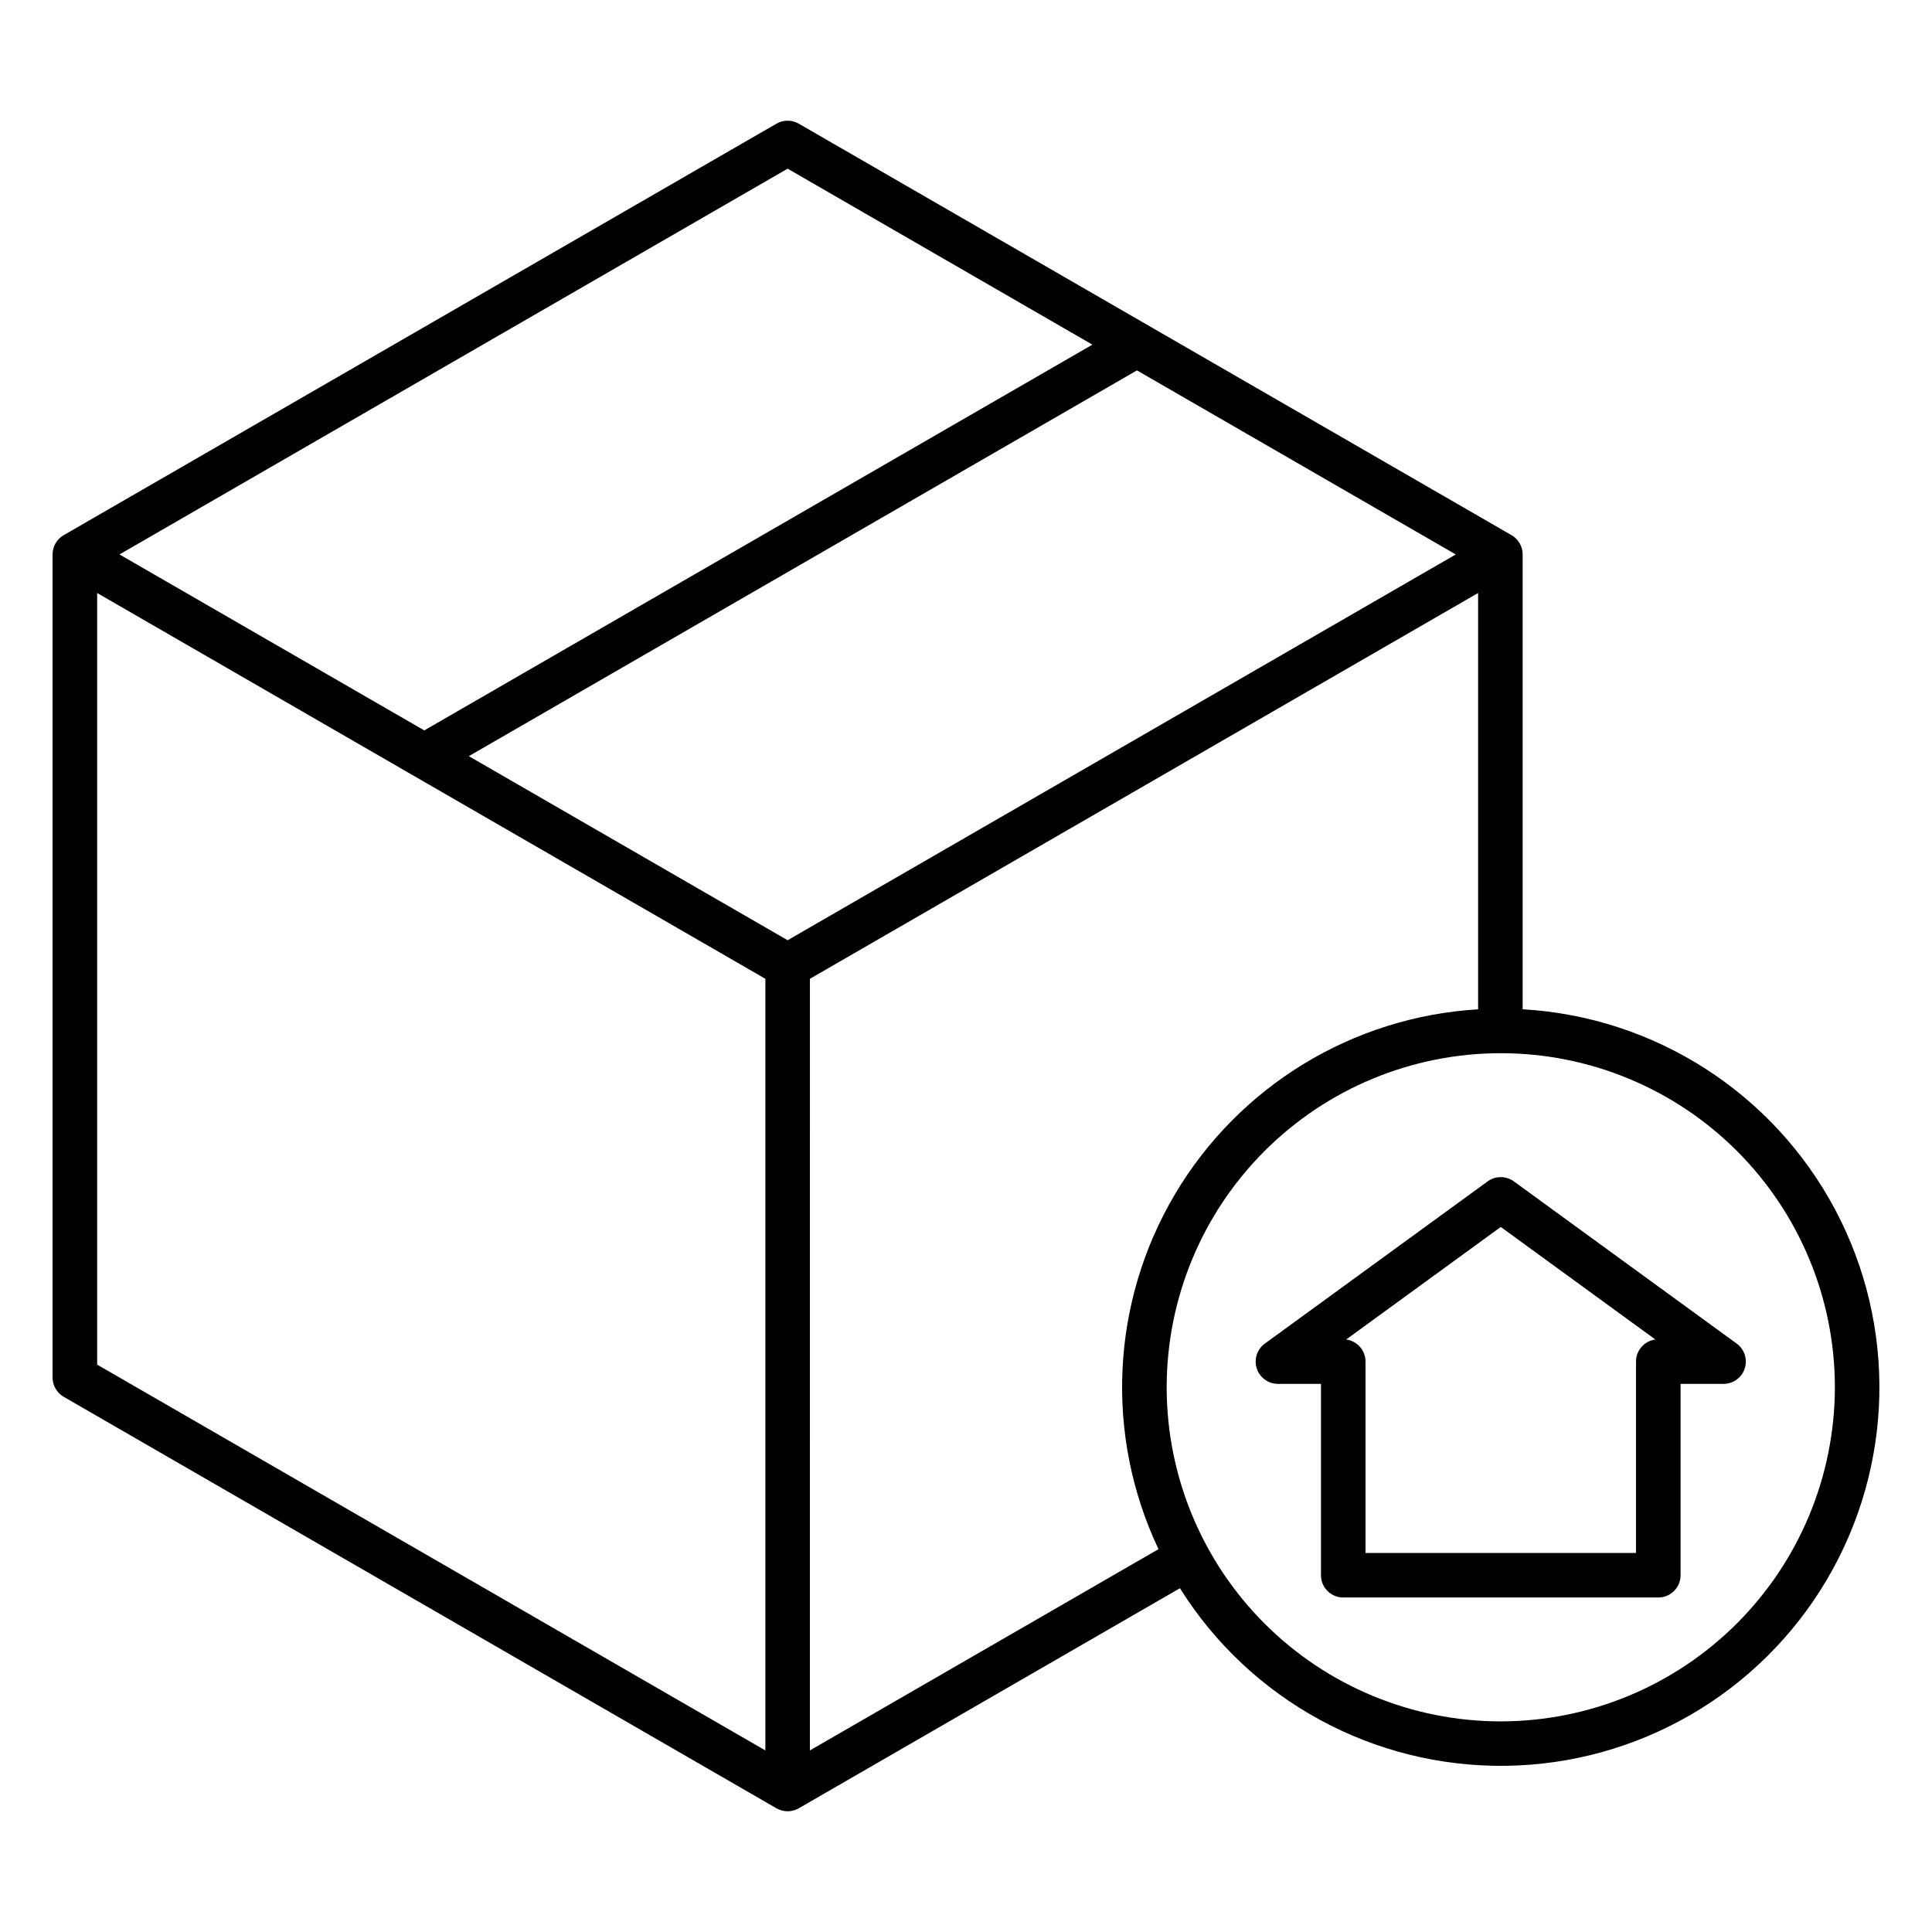
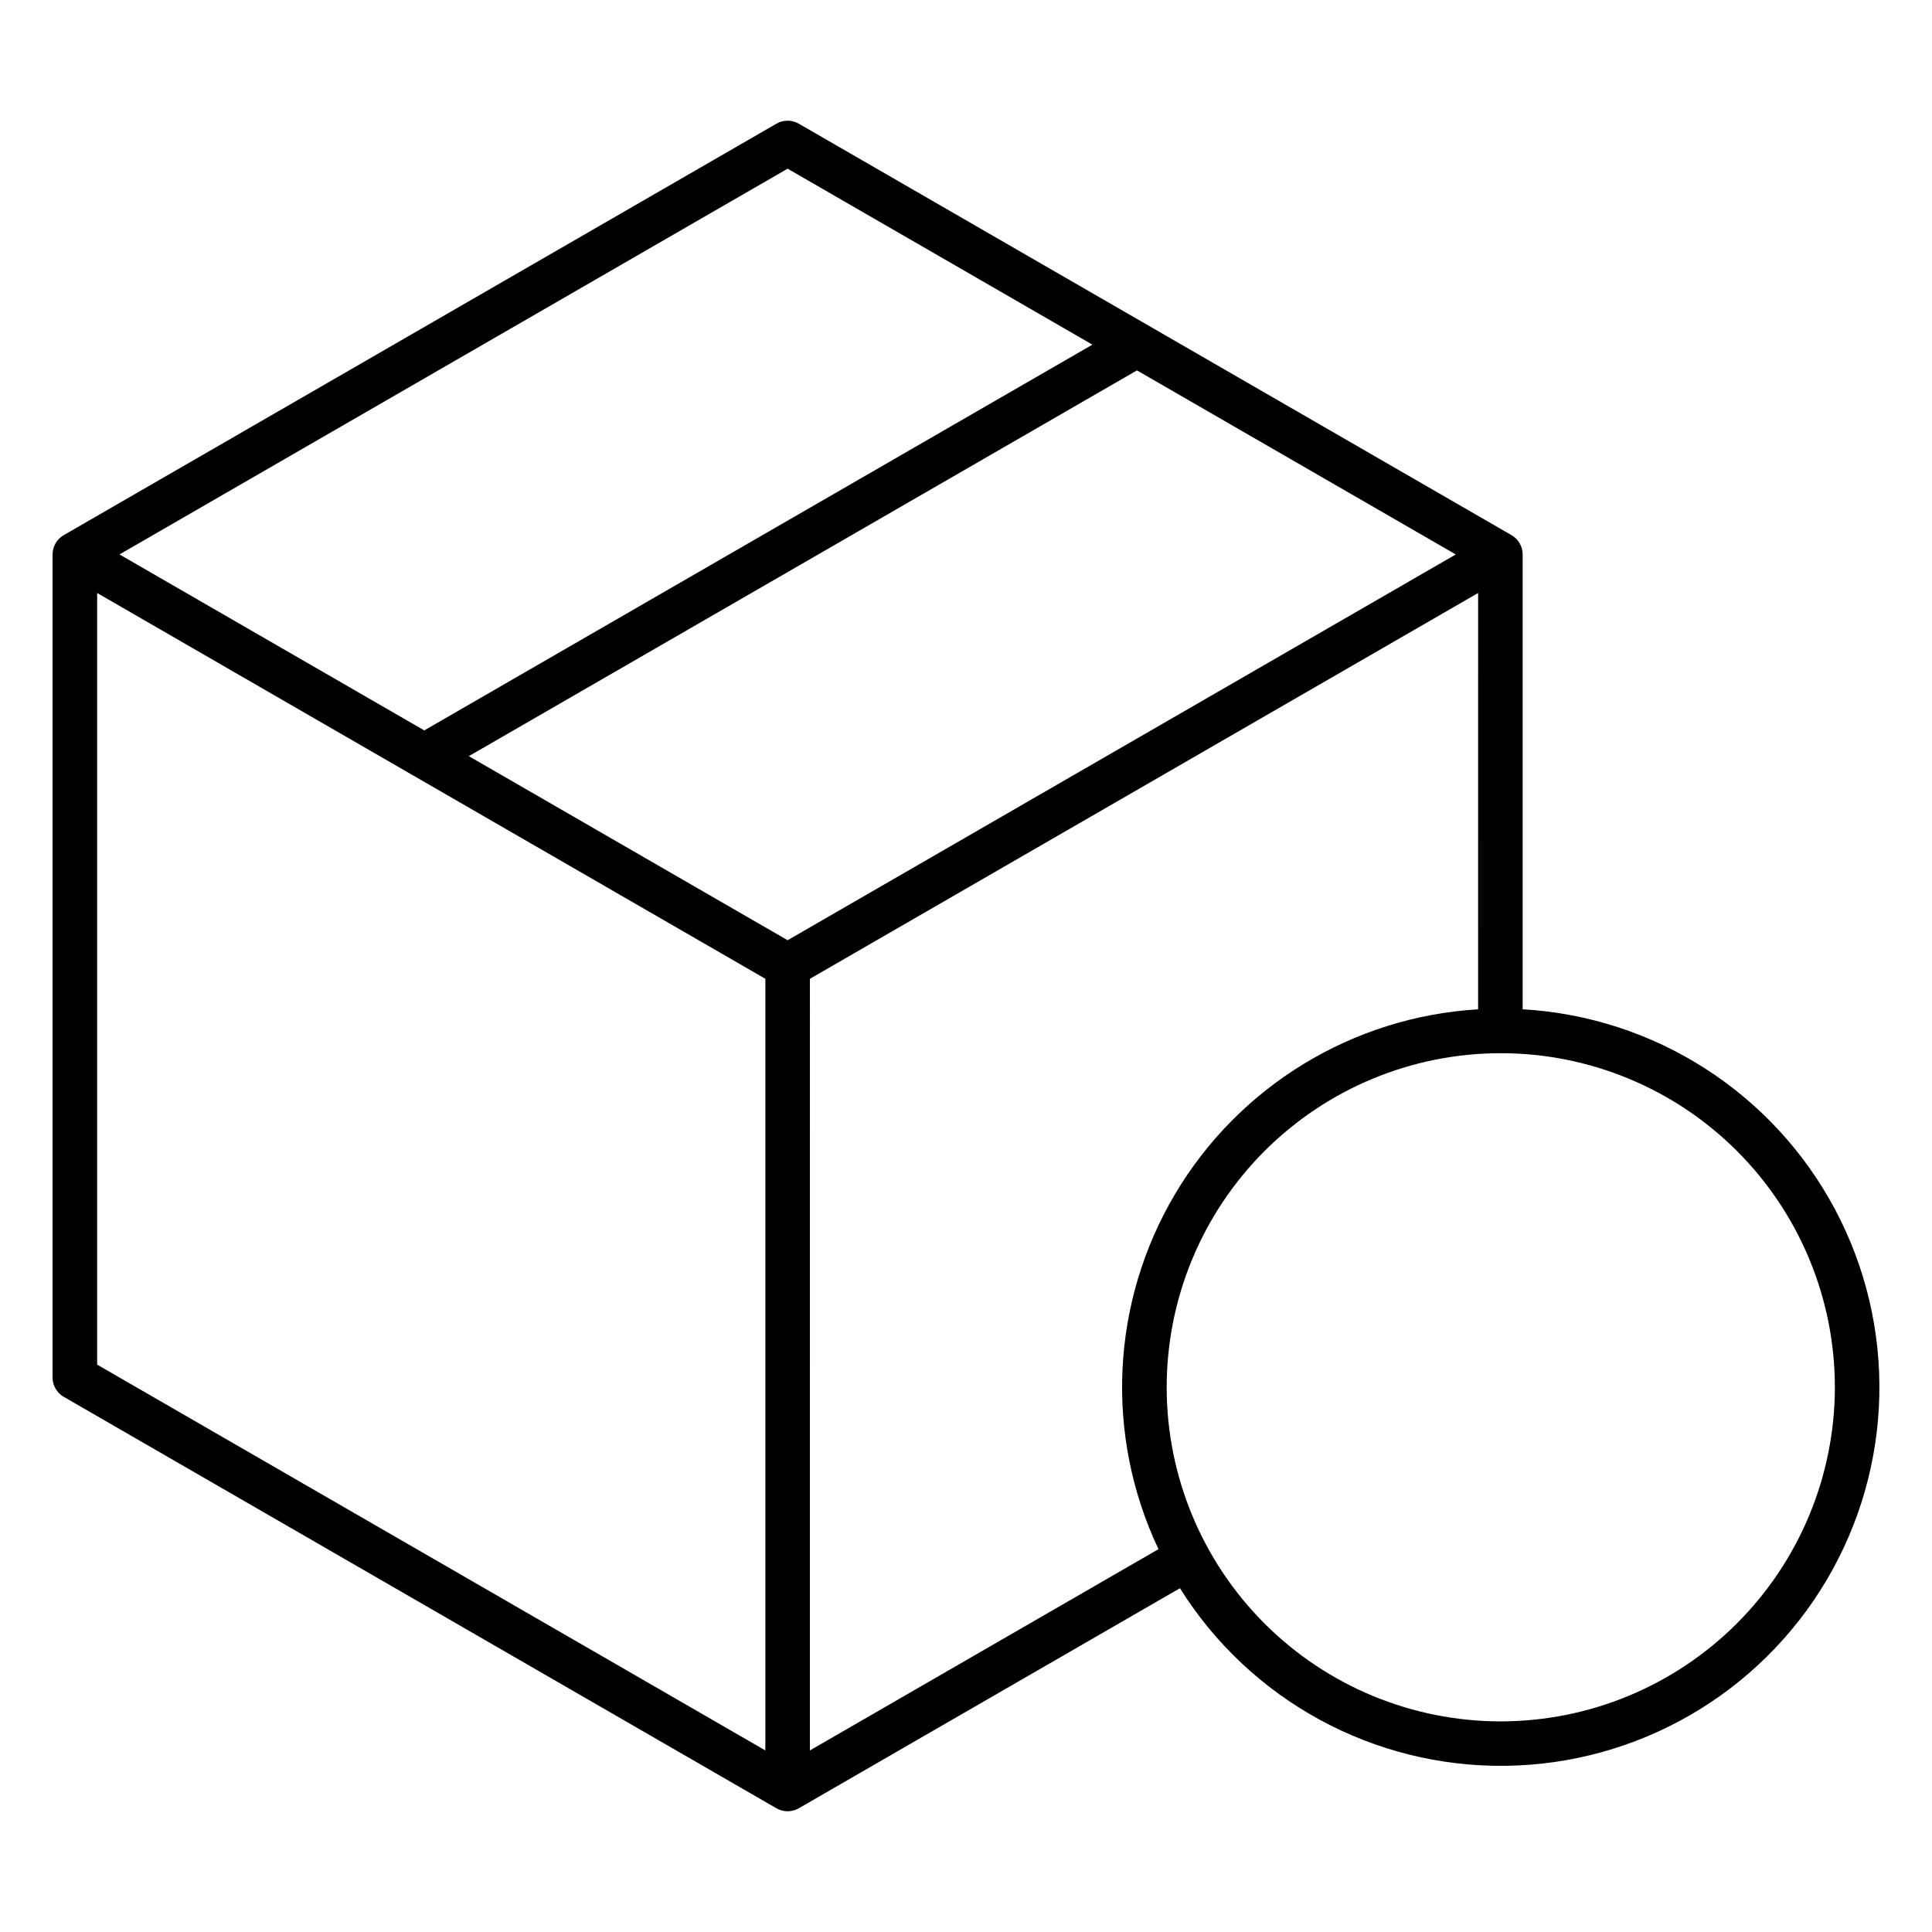
<svg xmlns="http://www.w3.org/2000/svg" fill="#000000" width="800px" height="800px" version="1.1" viewBox="144 144 512 512">
  <g>
    <path d="m547.52 411.47v-120.53c0-2.113-1.125-4.062-2.953-5.117l-188.89-109.05c-1.828-1.055-4.078-1.055-5.906 0l-188.89 109.05c-1.828 1.055-2.953 3.004-2.953 5.117v218.11c0 2.109 1.125 4.059 2.953 5.117l188.89 109.05c1.828 1.055 4.078 1.055 5.906 0l101.02-58.324c18.582 29.668 51.285 47.504 86.289 47.066 35.004-0.438 67.246-19.09 85.082-49.215 17.832-30.125 18.676-67.367 2.223-98.266-16.453-30.902-47.824-50.992-82.773-53.012zm-194.79-222.77 80.77 46.633-177.06 102.23-80.773-46.633zm-5.902 419.18-177.08-102.24v-204.49l177.08 102.24zm5.902-214.71-84.484-48.781 177.06-102.23 84.488 48.777zm5.902 214.71 0.004-204.49 177.08-102.24-0.004 110.33c-33.266 1.984-63.371 20.359-80.352 49.031-16.977 28.676-18.605 63.91-4.348 94.031zm183.09-7.691v-0.004c-23.48 0-46.004-9.328-62.605-25.93-16.605-16.605-25.934-39.125-25.934-62.609 0-23.48 9.328-46.004 25.93-62.605 16.605-16.605 39.125-25.934 62.609-25.934 23.48 0 46.004 9.328 62.605 25.93 16.605 16.605 25.934 39.125 25.934 62.609-0.023 23.473-9.363 45.98-25.961 62.578-16.598 16.598-39.102 25.938-62.578 25.961z" />
-     <path d="m545.19 457.08c-2.074-1.508-4.879-1.508-6.953 0l-59.039 42.984v-0.004c-2.066 1.508-2.93 4.172-2.141 6.602 0.793 2.434 3.059 4.078 5.617 4.078h11.395v50.711-0.004c0 3.262 2.641 5.906 5.902 5.906h83.496c3.258 0 5.902-2.644 5.902-5.906v-50.707h11.391c2.555 0 4.82-1.648 5.613-4.078 0.793-2.43-0.074-5.094-2.141-6.602zm32.367 47.758v50.711l-71.68-0.004v-50.711c0-2.961-2.195-5.461-5.129-5.852l40.969-29.828 40.969 29.828c-2.934 0.387-5.129 2.891-5.129 5.852z" />
  </g>
</svg>